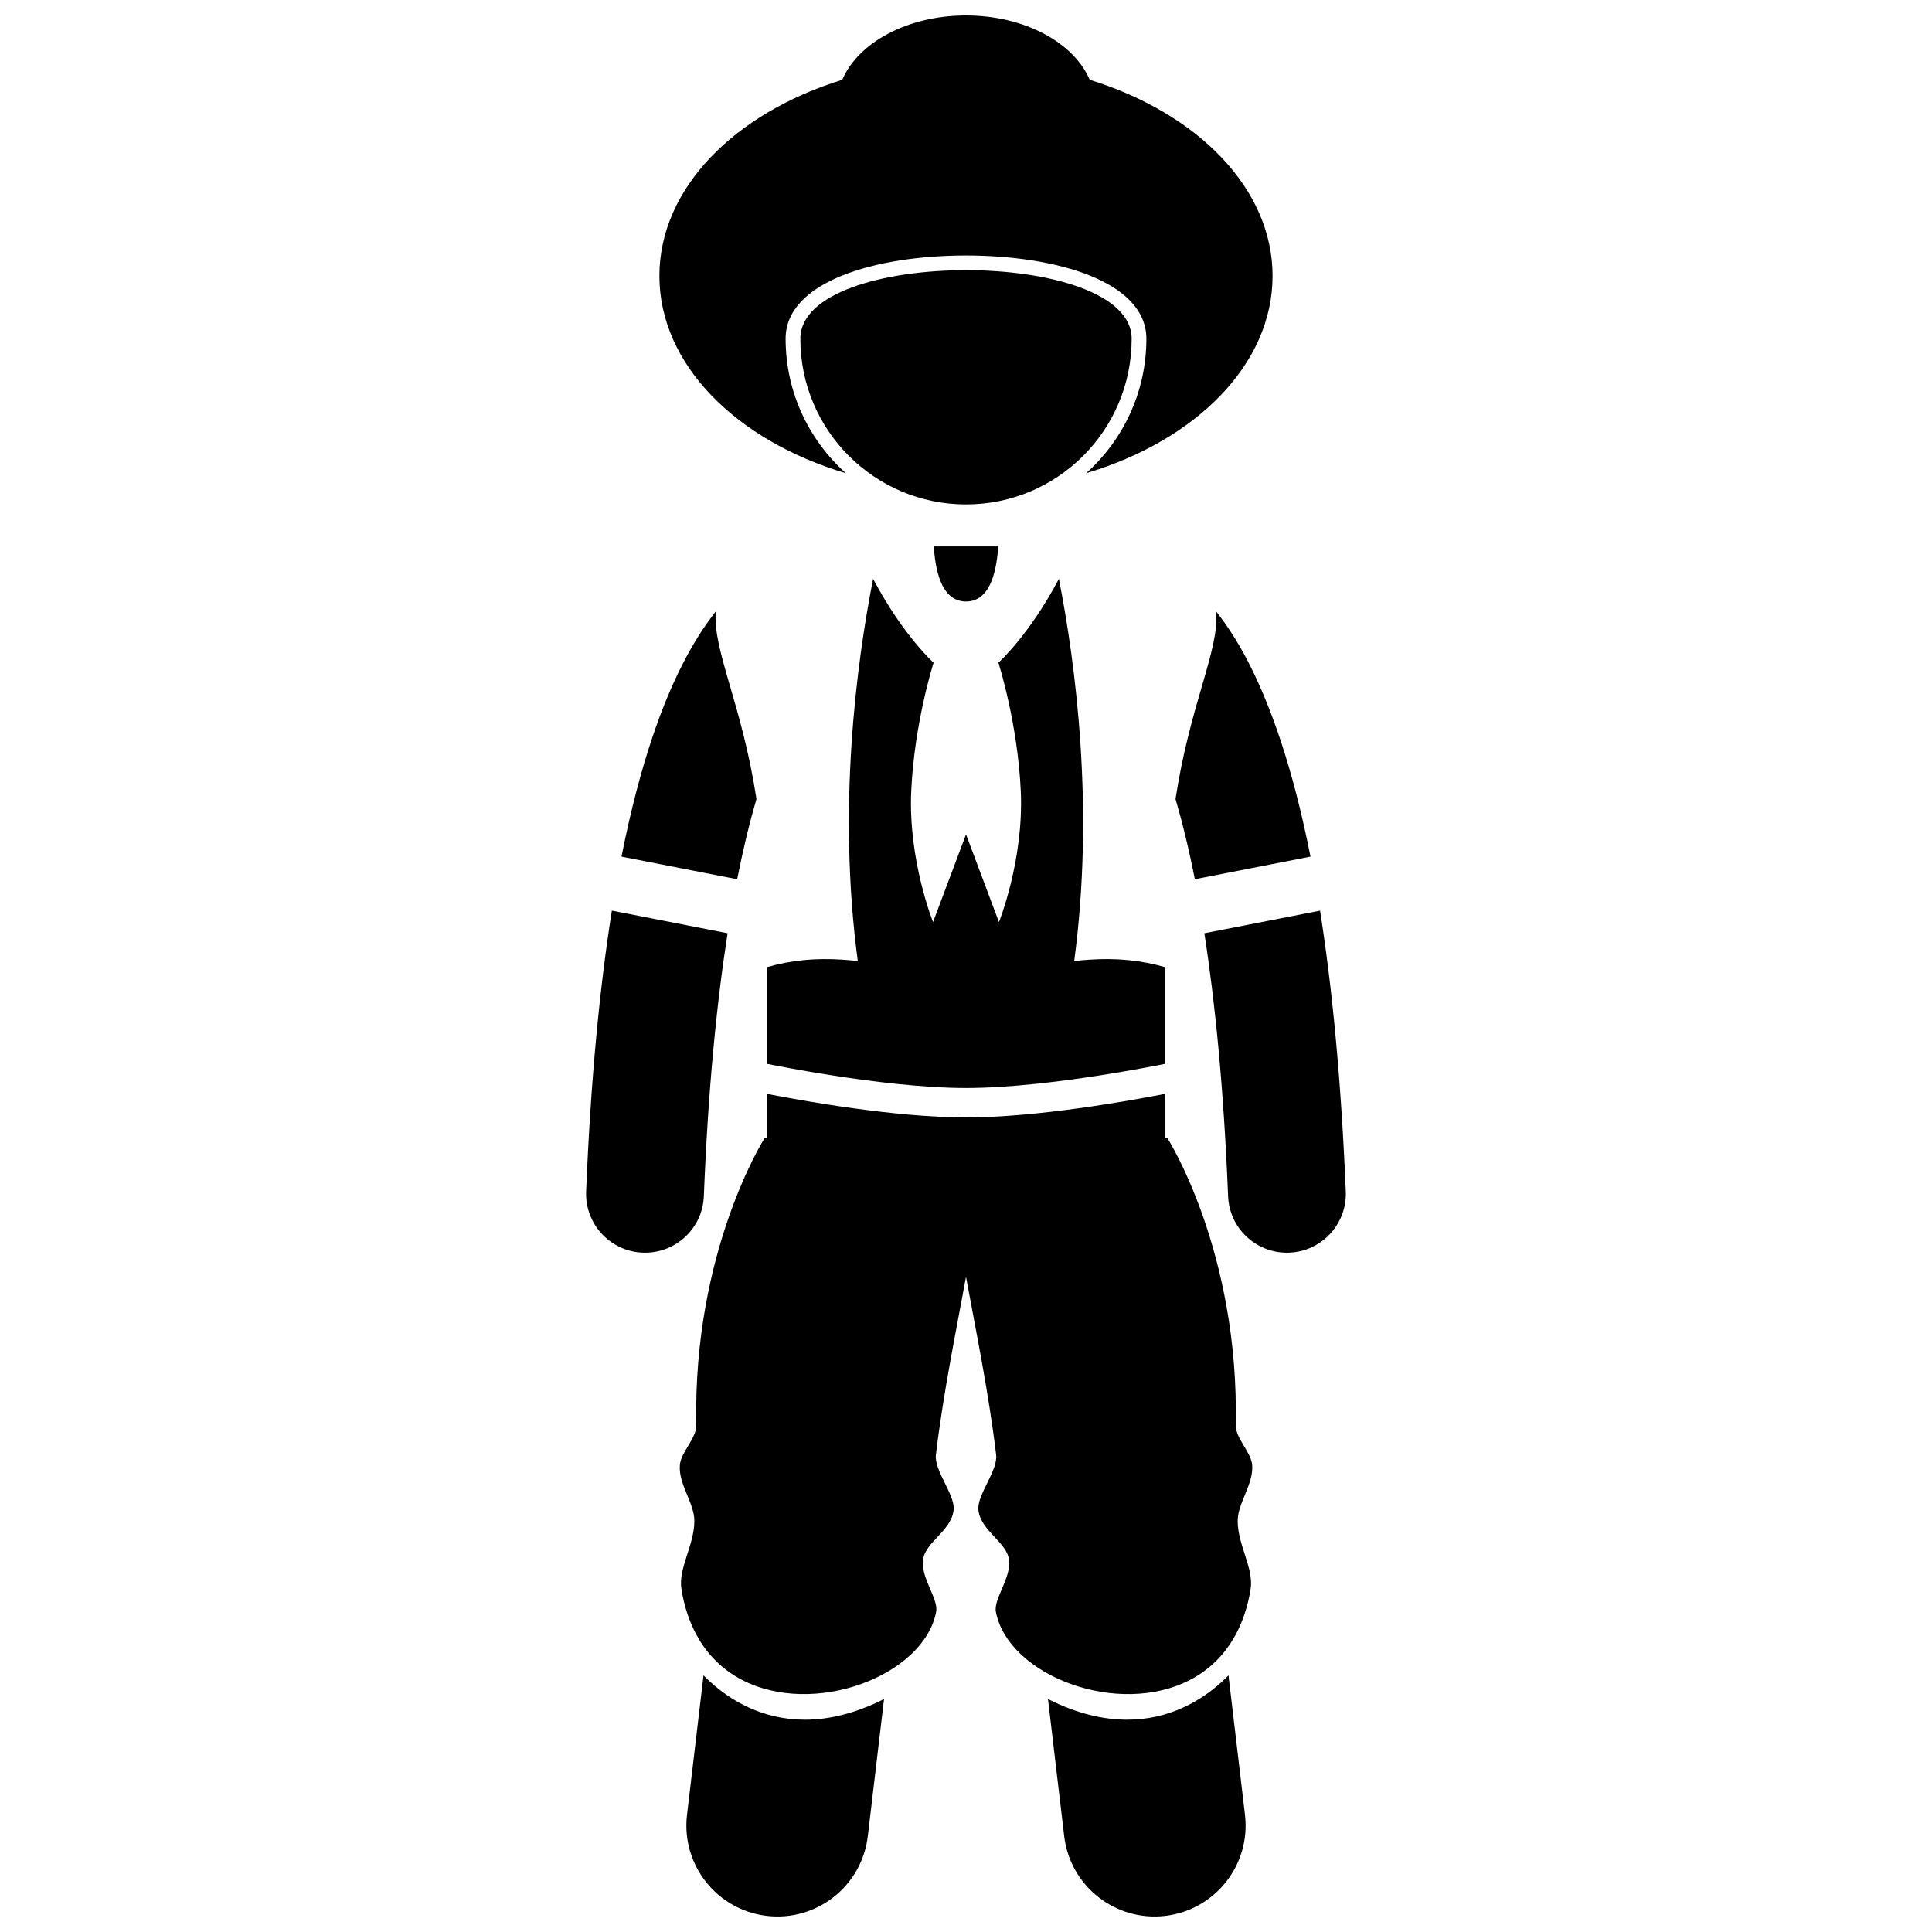
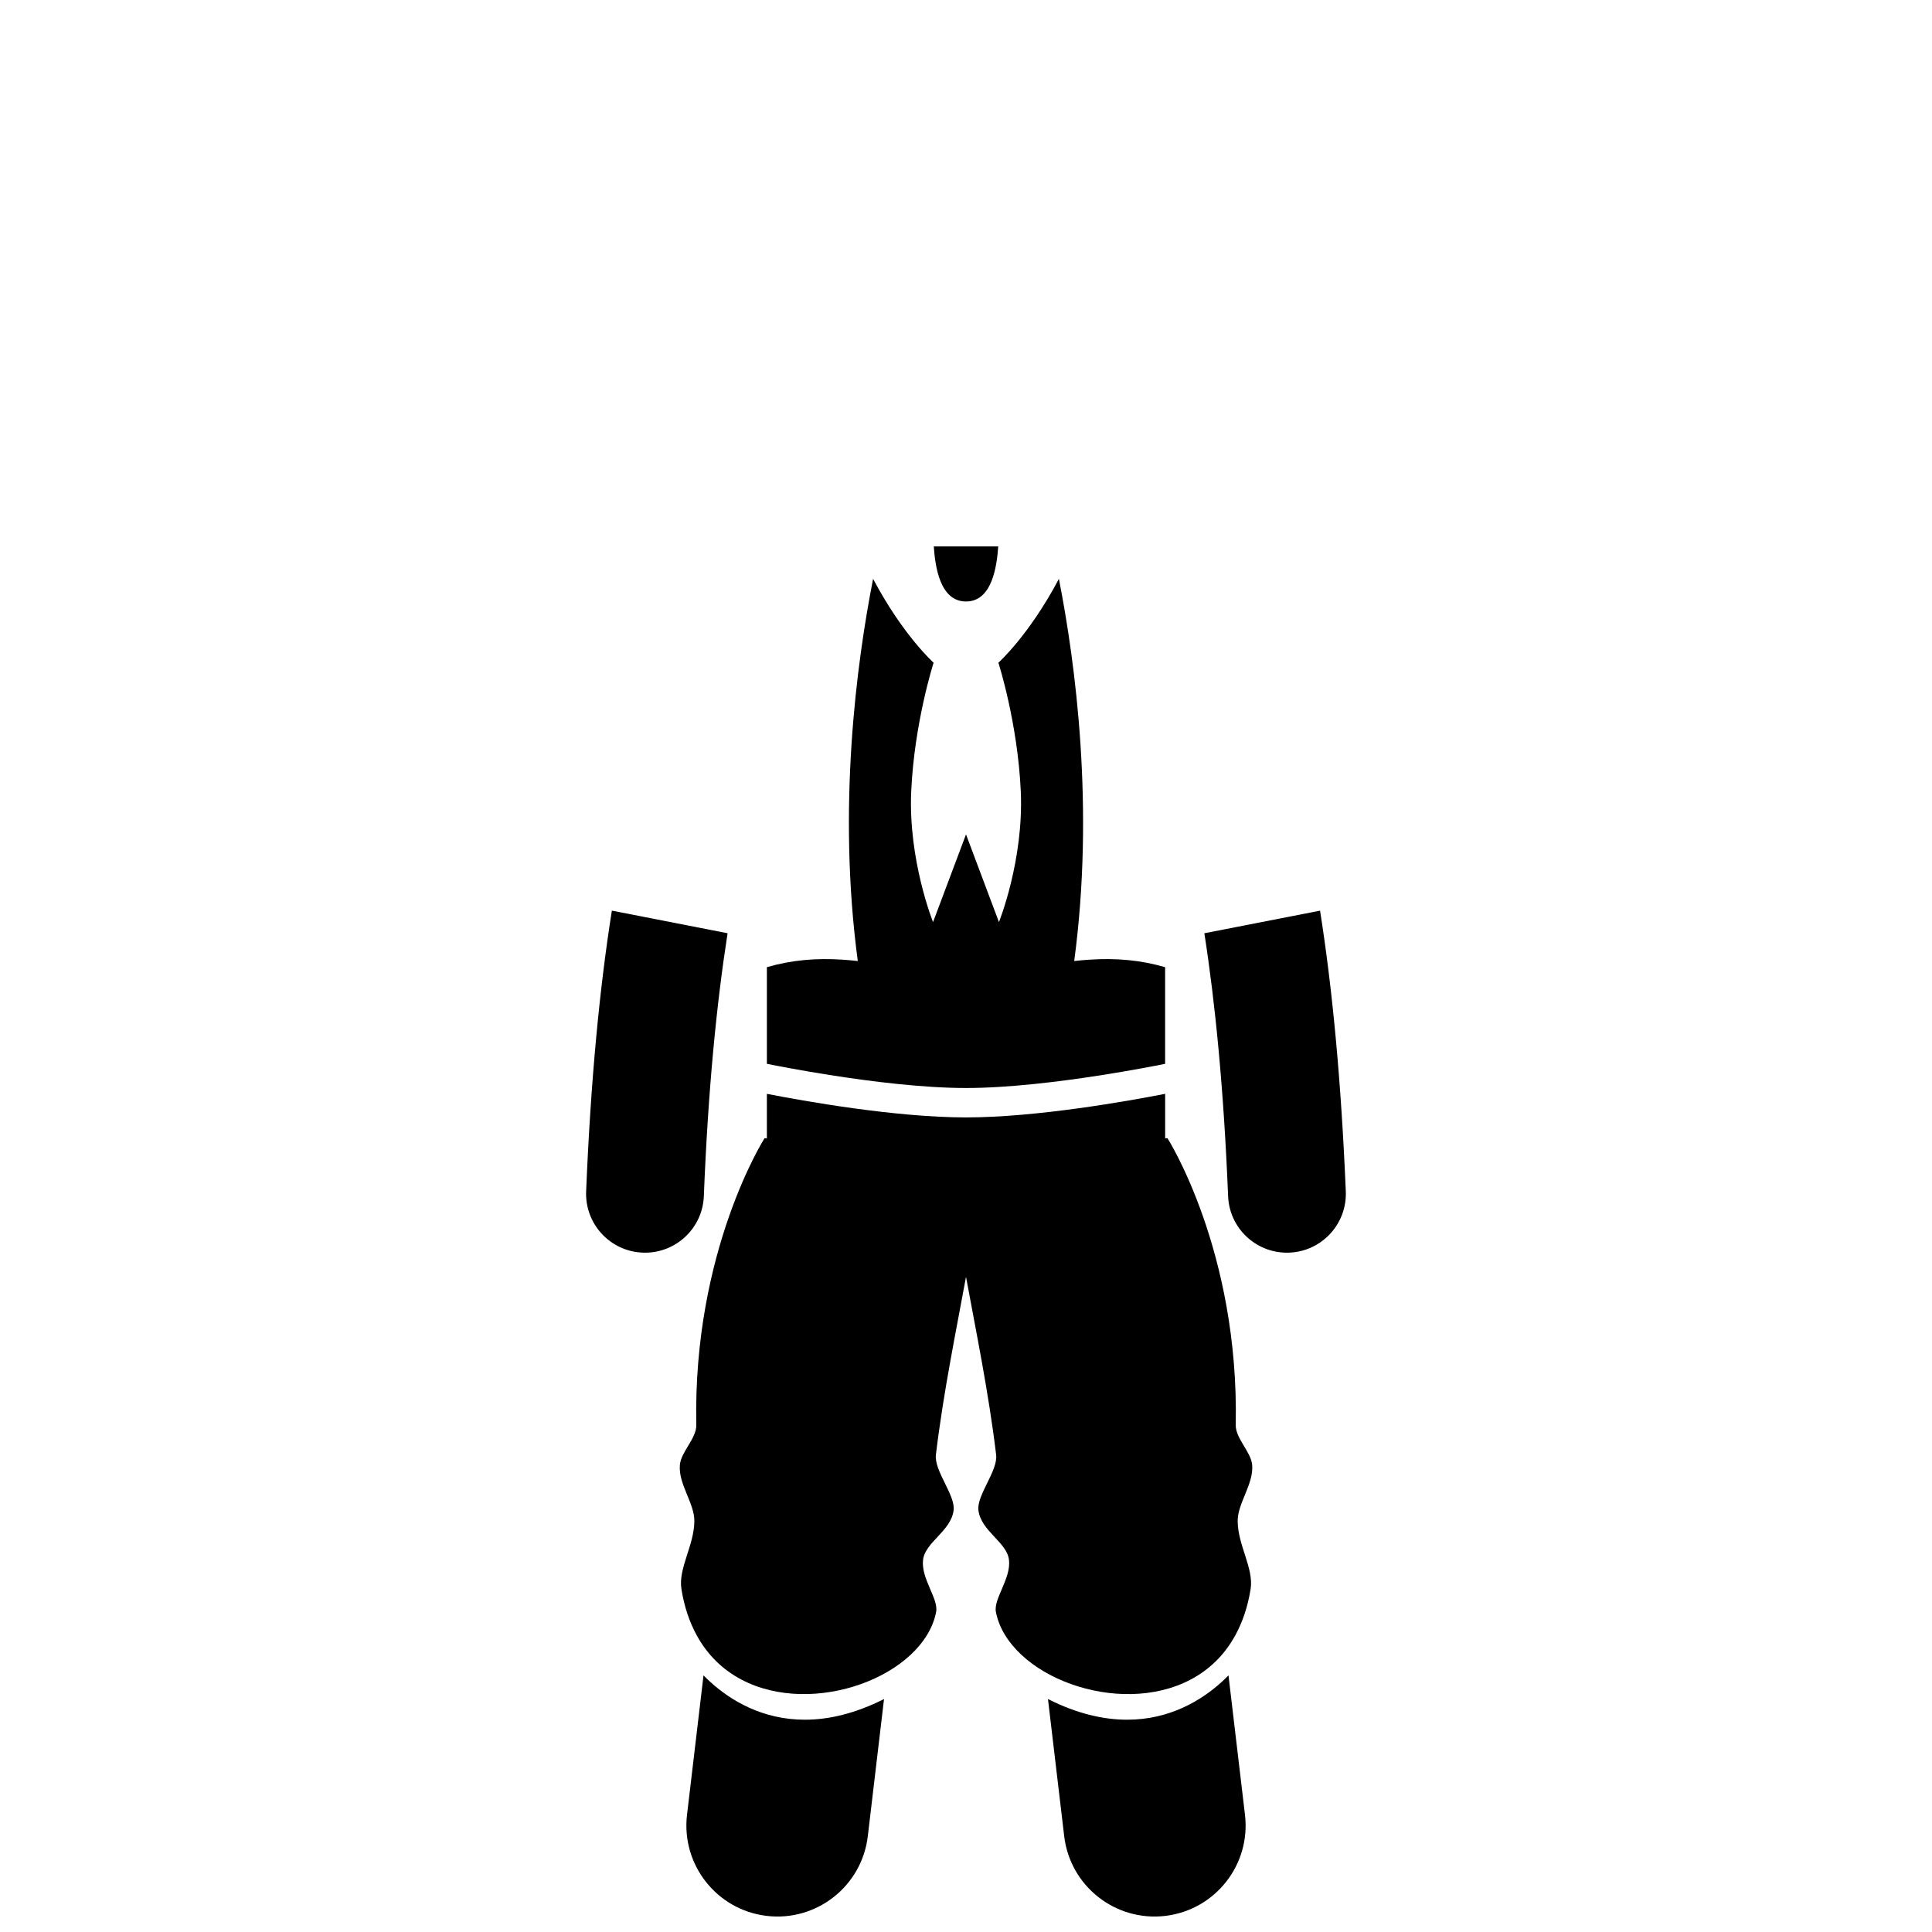
<svg xmlns="http://www.w3.org/2000/svg" width="800px" height="800px" version="1.1" viewBox="144 144 512 512">
  <defs>
    <clipPath id="c">
      <path d="m318 148.09h164v121.91h-164z" />
    </clipPath>
    <clipPath id="b">
      <path d="m421 587h54v64.902h-54z" />
    </clipPath>
    <clipPath id="a">
      <path d="m325 587h54v64.902h-54z" />
    </clipPath>
  </defs>
  <g clip-path="url(#c)">
-     <path d="m368.17 269.41c-9.793-8.762-15.973-21.484-15.973-35.625 0-15.254 24.012-22.078 47.805-22.078 23.785 0 47.801 6.824 47.801 22.078 0 14.141-6.18 26.867-15.977 35.625 29.051-8.66 49.418-28.809 49.418-52.285 0-23.215-19.926-43.168-48.461-51.98-4.191-9.852-17.273-17.047-32.785-17.047s-28.594 7.195-32.785 17.047c-28.539 8.816-48.465 28.766-48.465 51.98 0.004 23.477 20.371 43.625 49.422 52.285z" />
-   </g>
+     </g>
  <g clip-path="url(#b)">
    <path d="m442.72 599.74h-0.02c-6.285 0.004-13.301-1.602-20.977-5.473l4.301 36.344c1.566 13.23 13.562 22.684 26.793 21.121 13.227-1.566 22.684-13.555 21.117-26.789l-4.371-36.949c-0.574 0.582-1.188 1.176-1.84 1.77-5.418 4.91-13.82 9.977-25.004 9.977z" />
  </g>
  <g clip-path="url(#a)">
    <path d="m357.29 599.74c-11.191 0.004-19.609-5.066-25.012-9.977-0.656-0.594-1.266-1.184-1.84-1.77l-4.371 36.949c-1.566 13.234 7.891 25.227 21.117 26.789 13.23 1.566 25.227-7.887 26.793-21.121l4.301-36.348c-7.664 3.863-14.668 5.477-20.941 5.477h-0.047z" />
  </g>
-   <path d="m462.45 326.09c-2.242 7.711-5.035 17.324-6.926 29.656 1.781 6.066 3.512 13.113 5.125 21.258l30.645-5.988c-4.711-23.809-10.648-40.477-17-52.555-2.562-4.832-5.242-8.91-7.977-12.387 0.395 5.348-1.371 11.453-3.867 20.016z" />
  <path d="m469.46 461c0.336 8.398 7.254 14.973 15.582 14.973 0.211 0 0.43-0.004 0.645-0.012 8.617-0.352 15.309-7.613 14.965-16.227-1.254-29.906-3.644-54.32-6.824-74.398l-30.66 5.988c2.871 18.418 5.144 41.332 6.293 69.676z" />
  <path d="m314.3 475.96c0.215 0.008 0.434 0.012 0.652 0.012 8.328 0 15.238-6.574 15.574-14.973 1.125-28.352 3.41-51.258 6.293-69.68l-30.668-5.992c-3.188 20.074-5.59 44.496-6.82 74.402-0.348 8.613 6.348 15.883 14.969 16.23z" />
-   <path d="m344.47 355.74c-1.891-12.328-4.684-21.938-6.926-29.648-2.496-8.586-4.266-14.699-3.859-20.051-6.035 7.652-11.797 18.418-16.871 33.566-2.941 8.812-5.684 19.168-8.109 31.41l30.652 5.992c1.613-8.152 3.34-15.203 5.113-21.27z" />
  <path d="m400 303.4c6.973 0 8.172-9.434 8.543-14.598h-17.082c0.363 5.164 1.566 14.598 8.539 14.598z" />
  <path d="m400 440.13c-18.93-0.02-43.23-4.391-52.77-6.25v11.816l-0.605-0.074s-19.043 29.836-18.098 75.984c0.074 3.617-4.055 7.109-4.356 10.625-0.43 5.074 3.879 10.125 3.84 14.898-0.059 6.461-4.289 12.477-3.43 17.957 0.746 4.742 2.148 8.762 4.004 12.191 11.73 21.66 42.695 18.355 56.715 5.285 3.508-3.273 5.973-7.141 6.785-11.391 0.672-3.492-4.059-8.844-3.465-13.801 0.559-4.691 7.418-7.598 8.098-13.141 0.496-3.988-5.207-10.453-4.695-14.707 1.977-16.539 5.519-33.668 7.981-47.141 2.461 13.473 6.004 30.605 7.981 47.141 0.512 4.254-5.191 10.723-4.695 14.707 0.684 5.543 7.539 8.449 8.098 13.141 0.594 4.957-4.137 10.312-3.465 13.801 0.812 4.254 3.277 8.121 6.785 11.391 14.02 13.07 44.98 16.375 56.711-5.281 1.855-3.43 3.262-7.449 4.008-12.195 0.859-5.481-3.371-11.496-3.43-17.957-0.039-4.773 4.269-9.828 3.84-14.898-0.301-3.516-4.43-7.008-4.356-10.625 0.941-46.148-18.098-75.984-18.098-75.984l-0.609 0.074v-11.82c-9.547 1.863-33.848 6.234-52.773 6.254z" />
  <path d="m432.56 398.33c-1.227 0.082-2.512 0.199-3.883 0.352 5.426-40.535 0.359-78.773-4.055-101.28-7.953 15.031-16.035 22.219-16.035 22.219s5.125 15.934 5.934 34.145c0.809 18.207-5.789 34.598-5.789 34.598l-8.73-23.242-8.734 23.242s-6.598-16.387-5.789-34.598c0.809-18.207 5.934-34.145 5.934-34.145s-8.082-7.191-16.035-22.219c-4.418 22.5-9.48 60.738-4.055 101.28-1.371-0.152-2.656-0.266-3.883-0.352-7.332-0.496-13.805 0.129-20.207 1.98v25.617c3.195 0.637 9.227 1.793 16.59 2.953 10.988 1.738 24.879 3.457 36.18 3.453 11.297 0.004 25.188-1.715 36.176-3.453 7.367-1.16 13.398-2.312 16.59-2.949v-25.617c-6.406-1.855-12.875-2.481-20.207-1.984z" />
-   <path d="m443.9 233.78c0-24.242-87.797-24.242-87.797 0 0 24.246 19.652 43.898 43.898 43.898 24.242 0 43.898-19.648 43.898-43.898z" />
</svg>